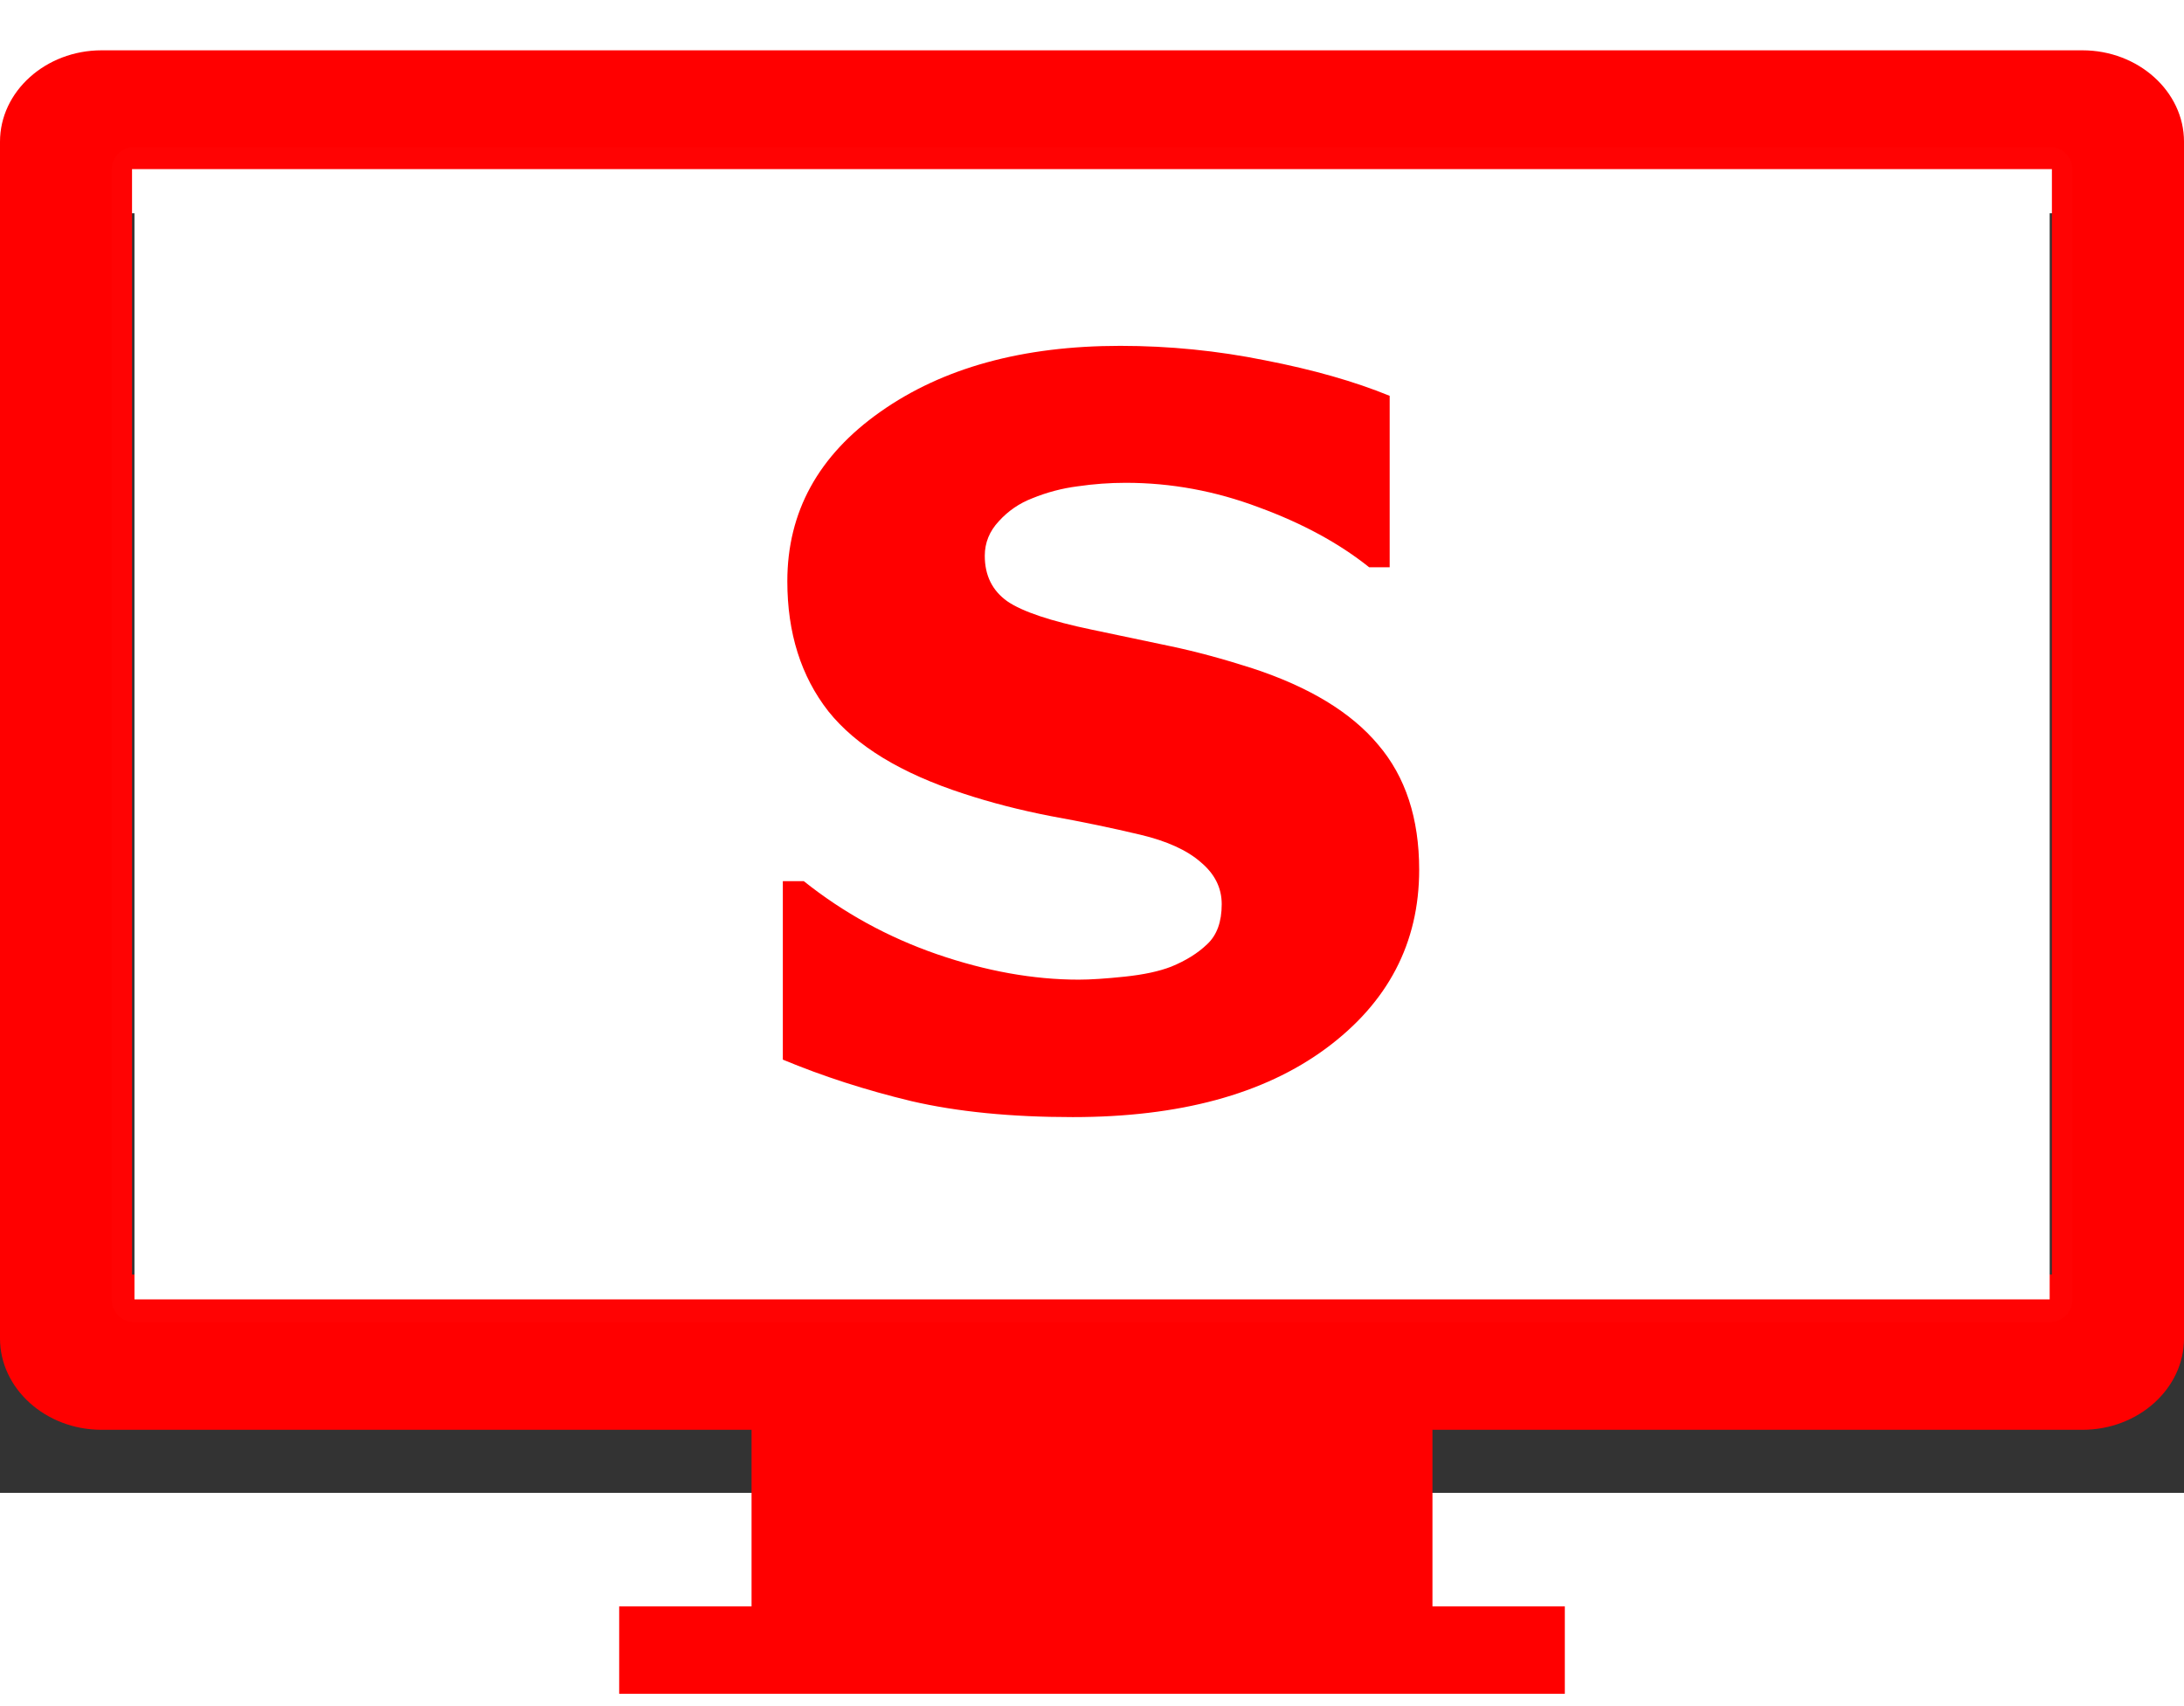
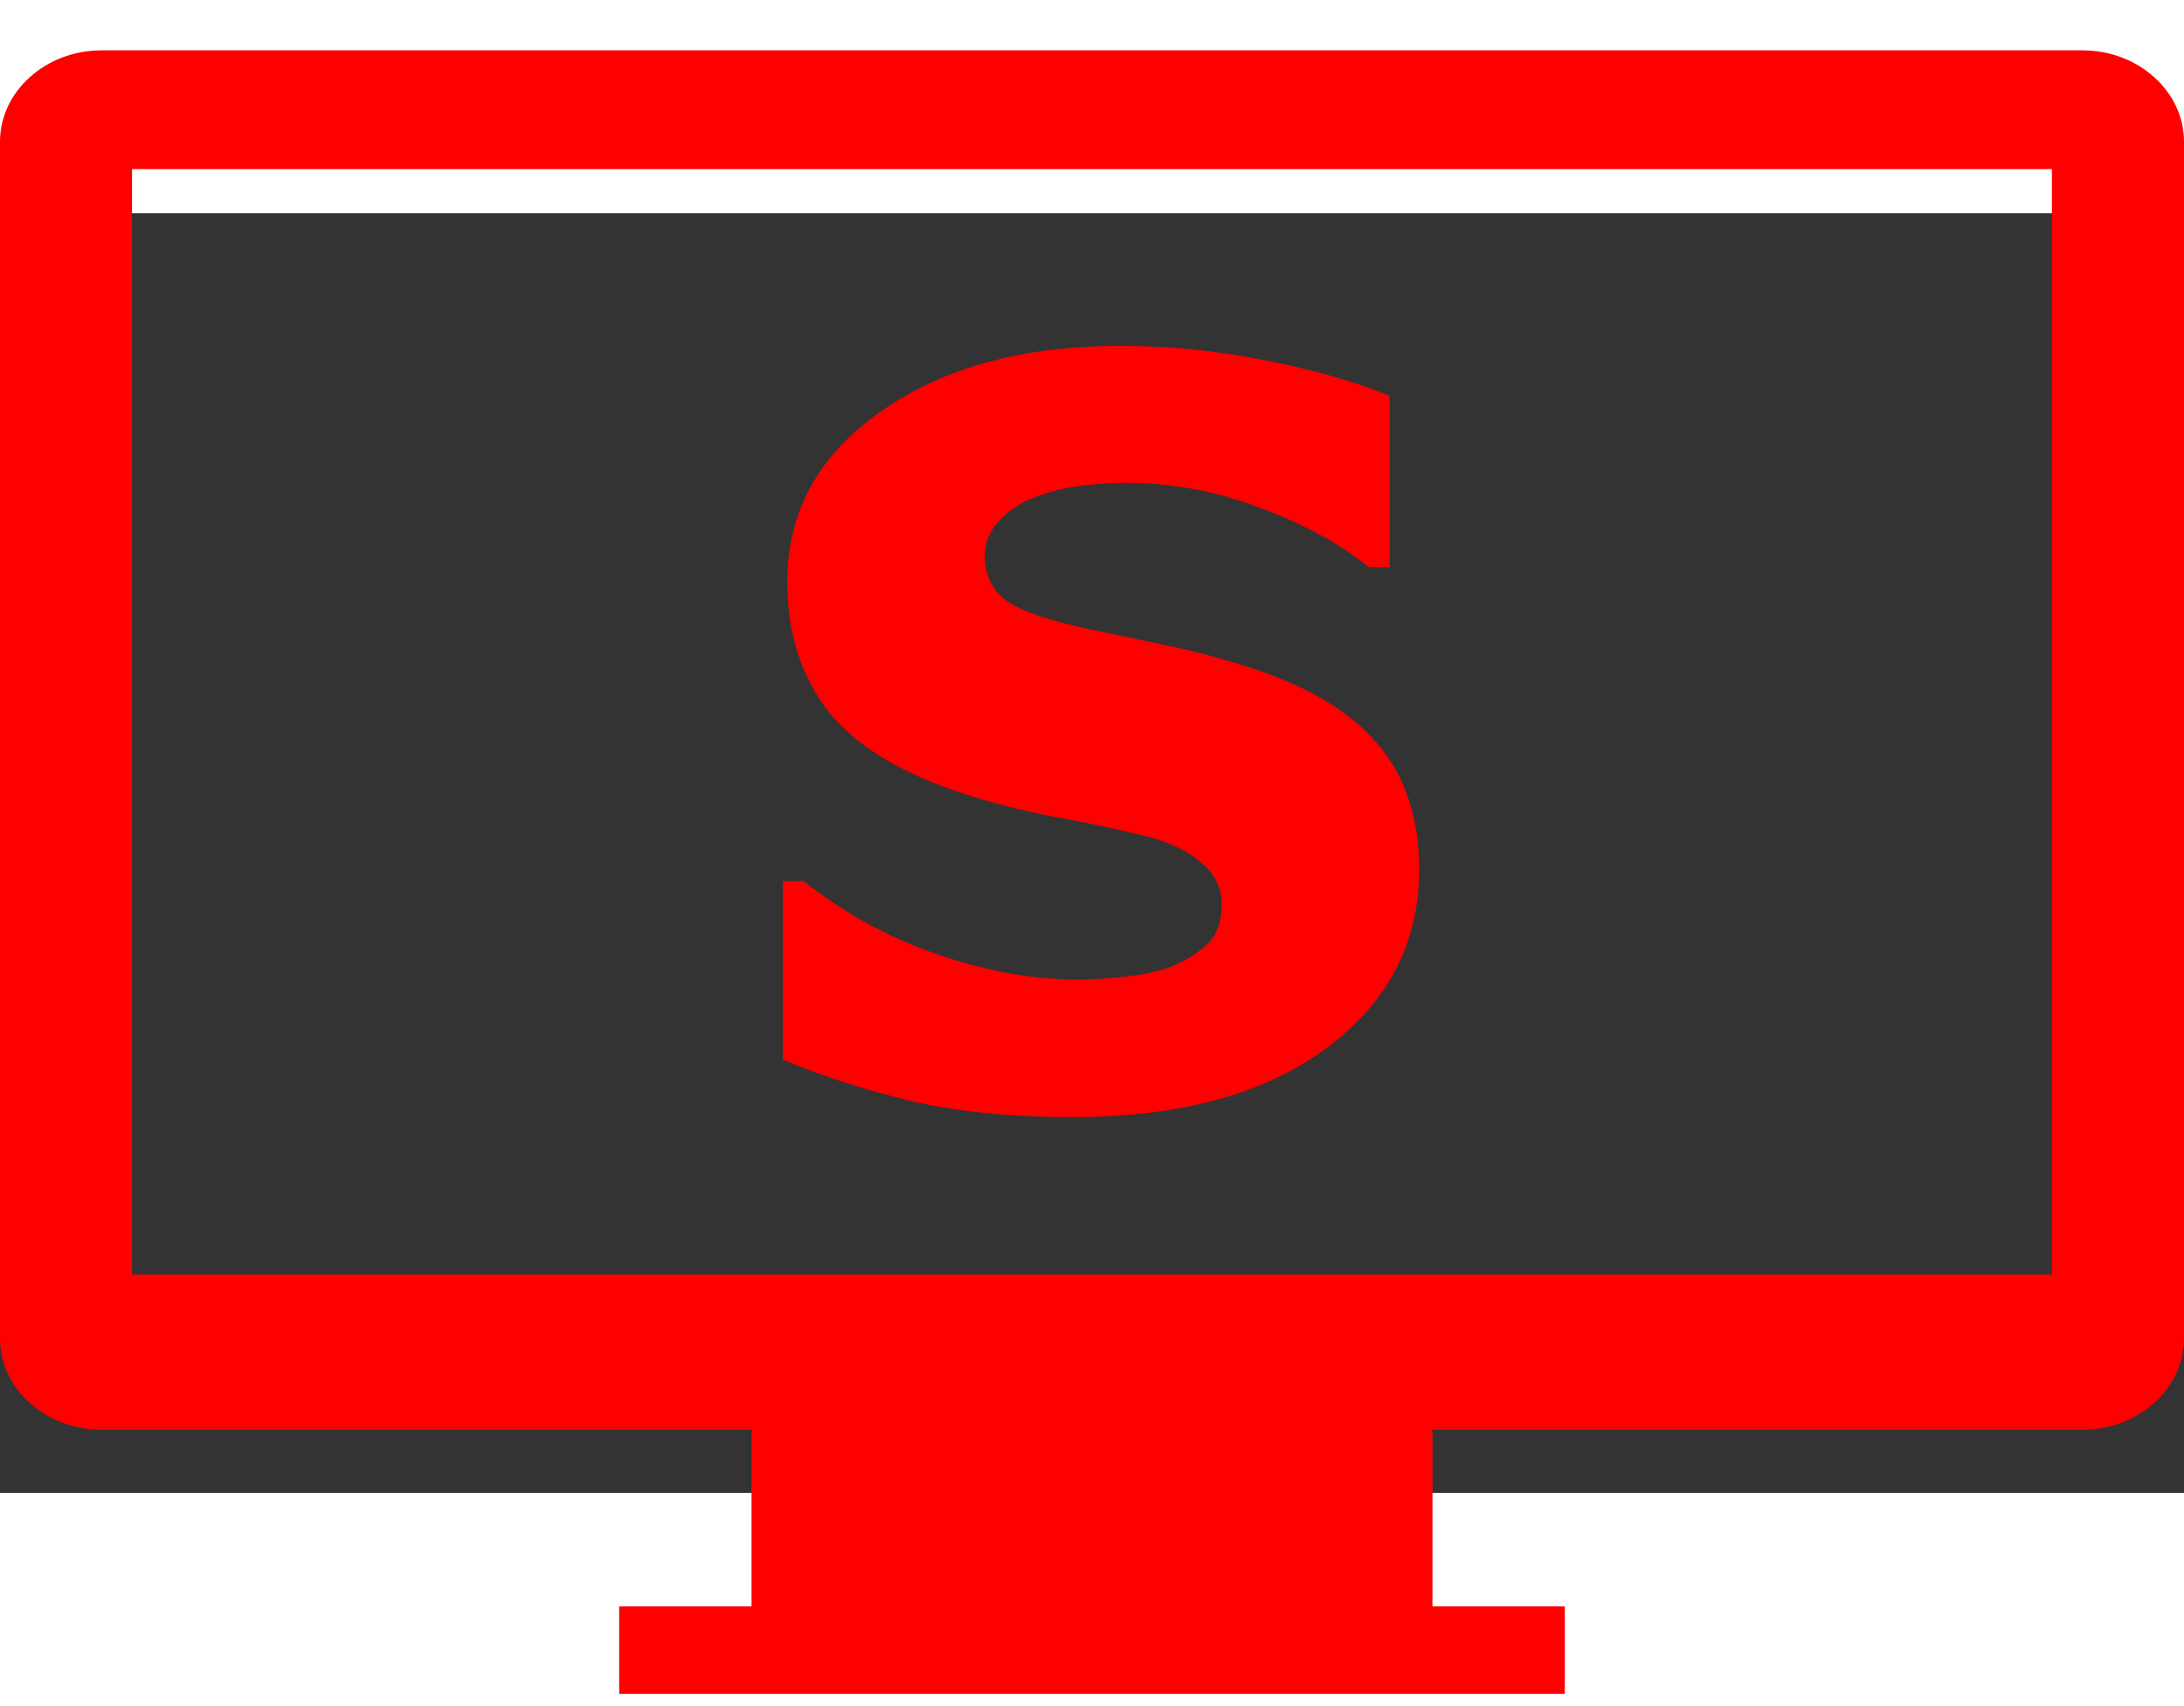
<svg xmlns="http://www.w3.org/2000/svg" xmlns:ns1="http://sodipodi.sourceforge.net/DTD/sodipodi-0.dtd" xmlns:ns2="http://www.inkscape.org/namespaces/inkscape" version="1.1" id="_x32_" x="0px" y="0px" width="512px" height="400px" viewBox="0 80 512 300" style="opacity: 1;" xml:space="preserve" ns1:docname="video_s_option.svg" ns2:version="1.2.1 (9c6d41e410, 2022-07-14)">
  <rect x="0" y="80" width="512" height="300" fill="#333333" stroke="none" />
  <defs id="defs26" />
  <ns1:namedview id="namedview24" pagecolor="#ffffff" bordercolor="#000000" borderopacity="0.25" ns2:showpageshadow="2" ns2:pageopacity="0.0" ns2:pagecheckerboard="0" ns2:deskcolor="#d1d1d1" showgrid="false" ns2:zoom="1.509673" ns2:cx="131.48543" ns2:cy="158.31243" ns2:window-width="1920" ns2:window-height="1009" ns2:window-x="-8" ns2:window-y="-8" ns2:window-maximized="1" ns2:current-layer="_x32_" />
  <style type="text/css" id="style15">

	.st0{fill:#4B4B4B;}

</style>
  <g id="g19" style="fill:#ff0000">
    <path class="st0" d="M 488.188,41.797 H 23.813 C 10.719,41.797 0,51.438 0,63.214 V 343.803 c 0,11.777 10.719,21.418 23.813,21.418 h 152.375 v 41.387 h -31.031 v 20.504 H 366.845 V 406.609 h -31.031 v -41.387 h 152.375 c 13.094,0 23.813,-9.641 23.813,-21.418 V 63.214 C 512,51.438 501.281,41.797 488.188,41.797 Z m -7.157,287.026 H 30.953 V 69.651 h 450.078 z" id="path17" style="stroke-width:0.948;fill:#ff0000" />
  </g>
-   <path style="opacity:1;fill:#ffffff;stroke:#ffffff;stroke-width:10.716;stroke-linejoin:round;stroke-miterlimit:40;stroke-opacity:0.012" d="M 31.523,202.223 V 69.802 H 256.016 480.509 V 202.223 334.643 H 256.016 31.523 Z" id="path395" />
  <g aria-label="S" transform="scale(1,1)" id="text21" style="font-weight:bold;font-size:240px;font-family:san-serif;letter-spacing:-10px;text-anchor:middle;display:inline;fill:#ff0000;stroke-width:1" class="st0">
    <path d="m 332.701,233.899 q 0,25.781 -21.914,41.953 -21.797,16.055 -59.297,16.055 -21.68,0 -37.852,-3.75 -16.055,-3.867 -30.117,-9.727 v -41.836 h 4.922 q 13.945,11.133 31.172,17.109 17.344,5.977 33.281,5.977 4.102,0 10.781,-0.703 6.68,-0.703 10.898,-2.344 5.156,-2.109 8.438,-5.273 3.398,-3.164 3.398,-9.375 0,-5.742 -4.922,-9.844 -4.805,-4.219 -14.18,-6.445 -9.844,-2.344 -20.859,-4.336 -10.898,-2.109 -20.508,-5.273 -22.031,-7.148 -31.758,-19.336 -9.609,-12.305 -9.609,-30.469 0,-24.375 21.797,-39.727 21.914,-15.469 56.25,-15.469 17.227,0 33.984,3.398 16.875,3.281 29.18,8.32 v 40.195 h -4.805 q -10.547,-8.438 -25.898,-14.062 -15.234,-5.742 -31.172,-5.742 -5.625,0 -11.25,0.82 -5.508,0.703 -10.664,2.812 -4.57,1.758 -7.852,5.391 -3.281,3.516 -3.281,8.086 0,6.914 5.273,10.664 5.273,3.633 19.922,6.68 9.609,1.992 18.398,3.867 8.906,1.875 19.102,5.156 20.039,6.562 29.531,17.93 9.609,11.25 9.609,29.297 z" style="font-family:sans-serif;-inkscape-font-specification:'sans-serif, Bold';font-variant-numeric:lining-nums;fill:#ff0000" id="path839" />
  </g>
</svg>